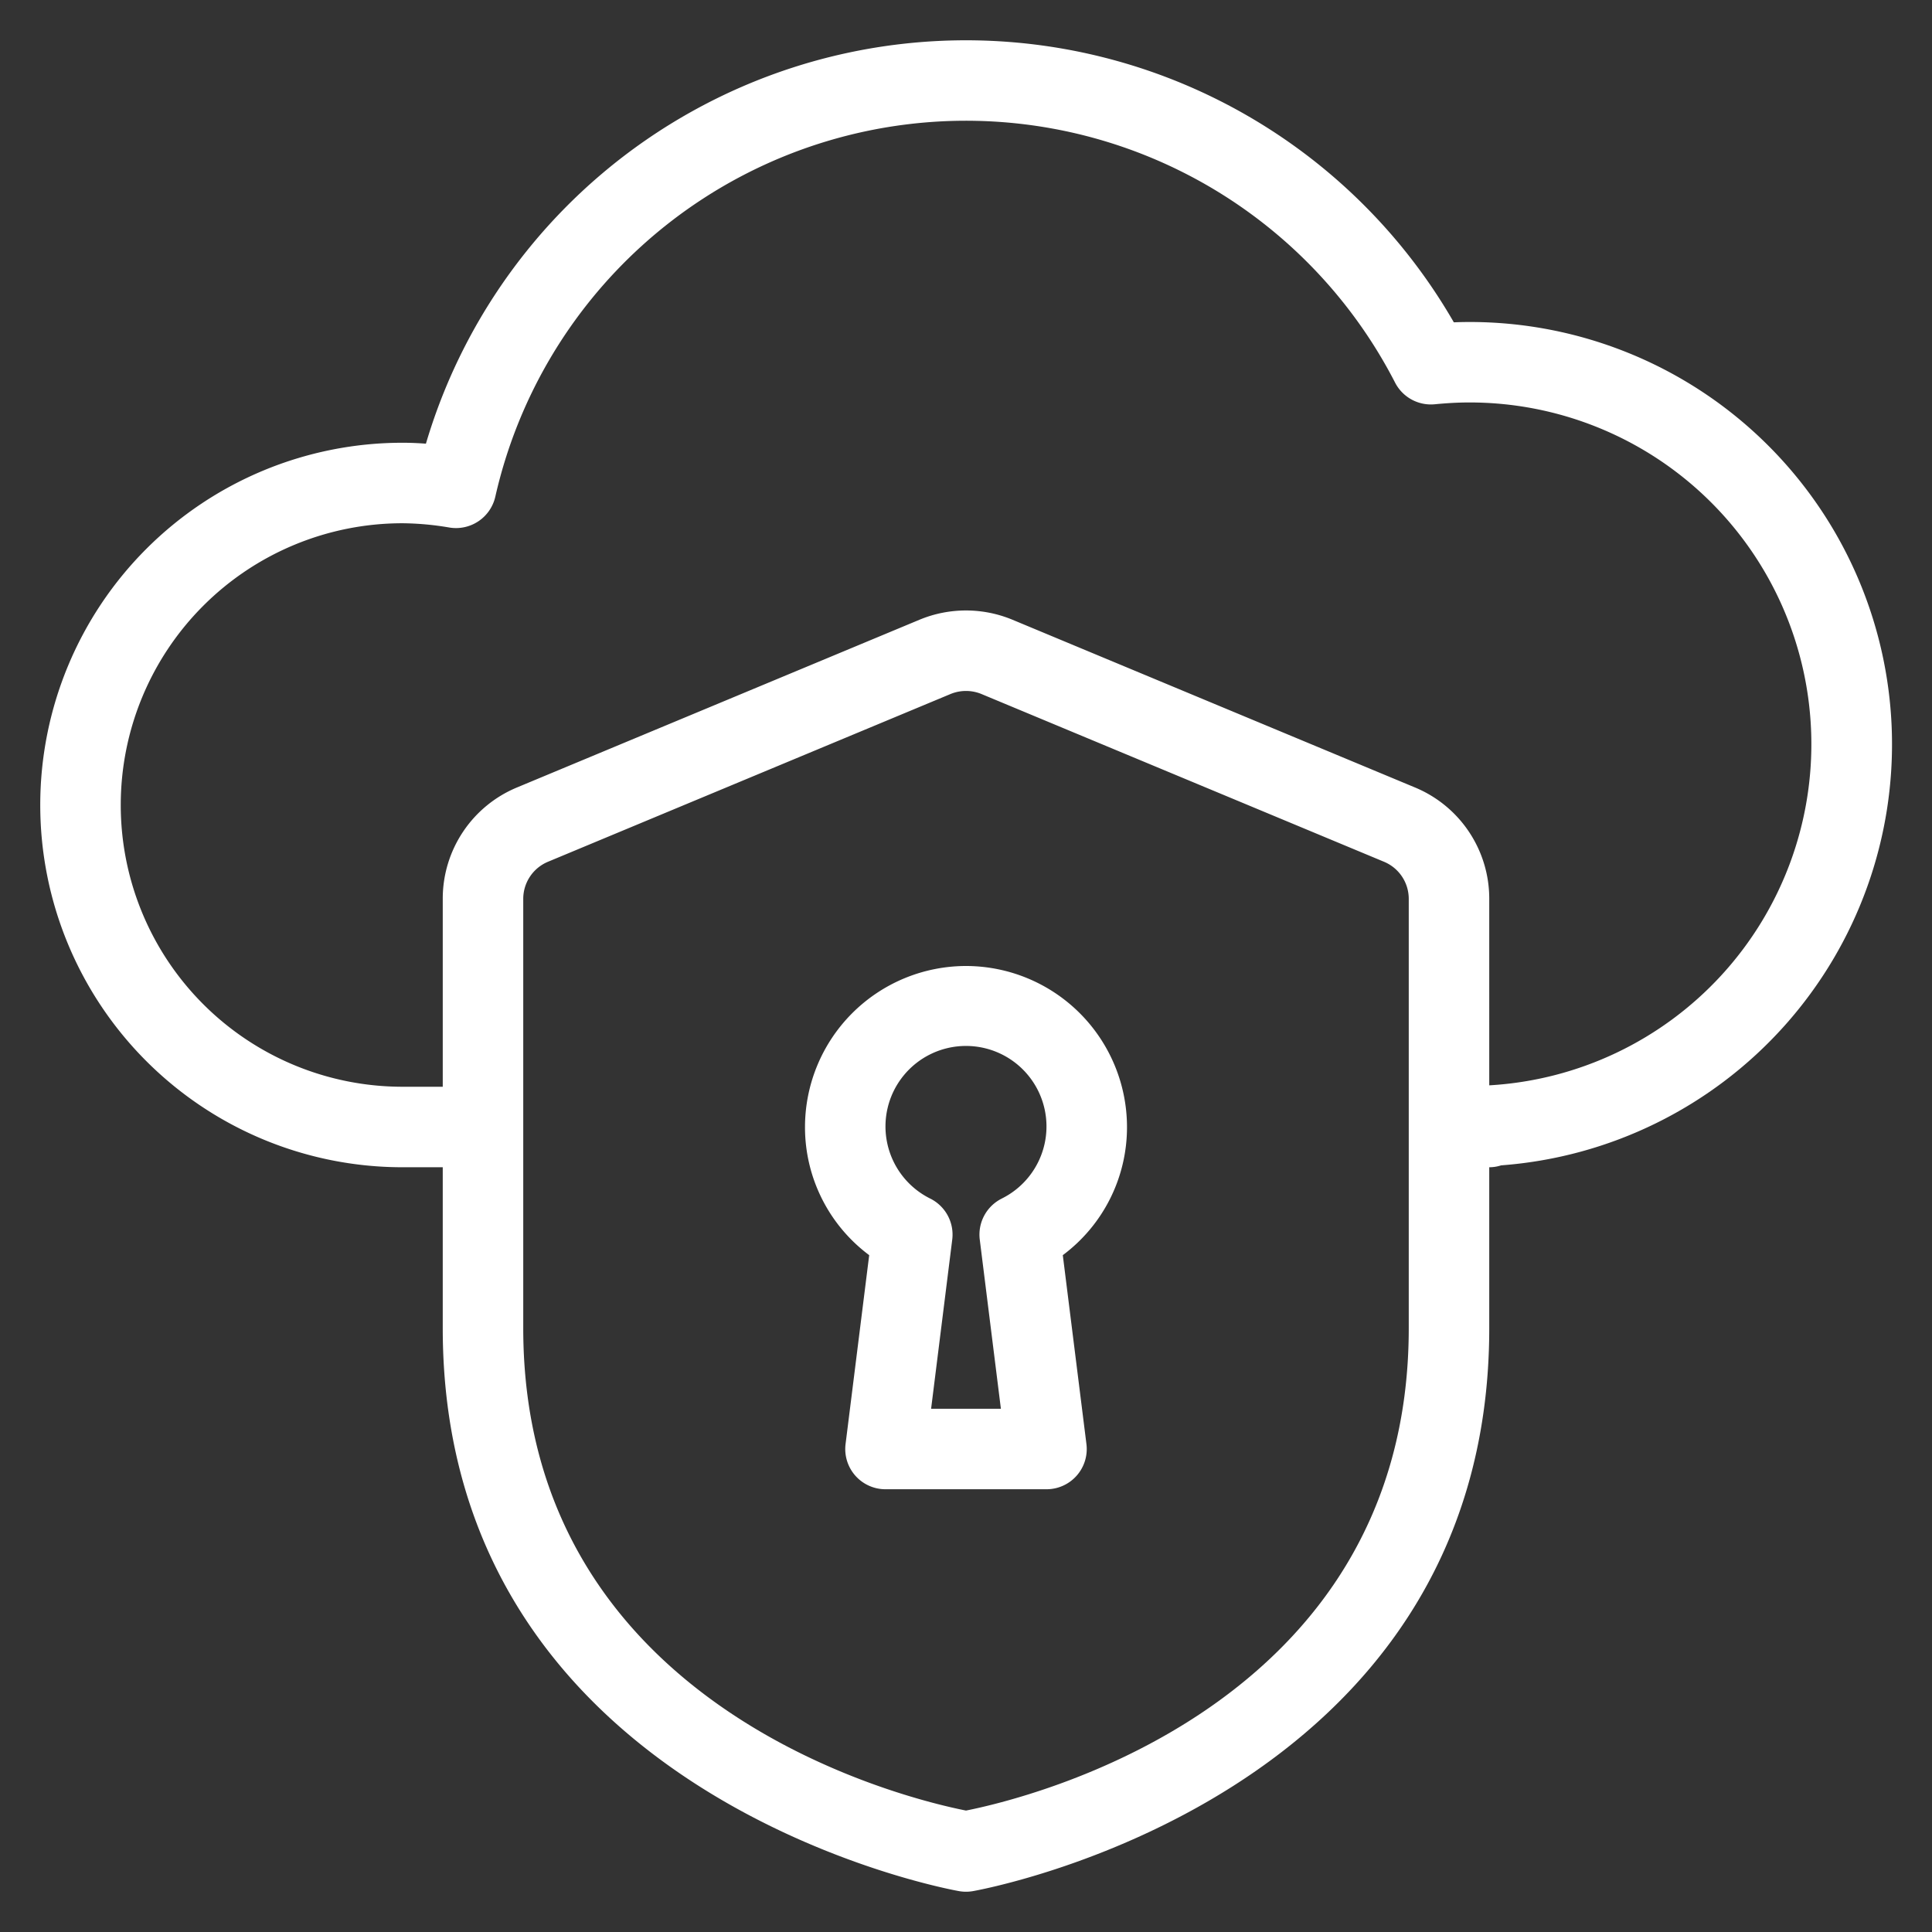
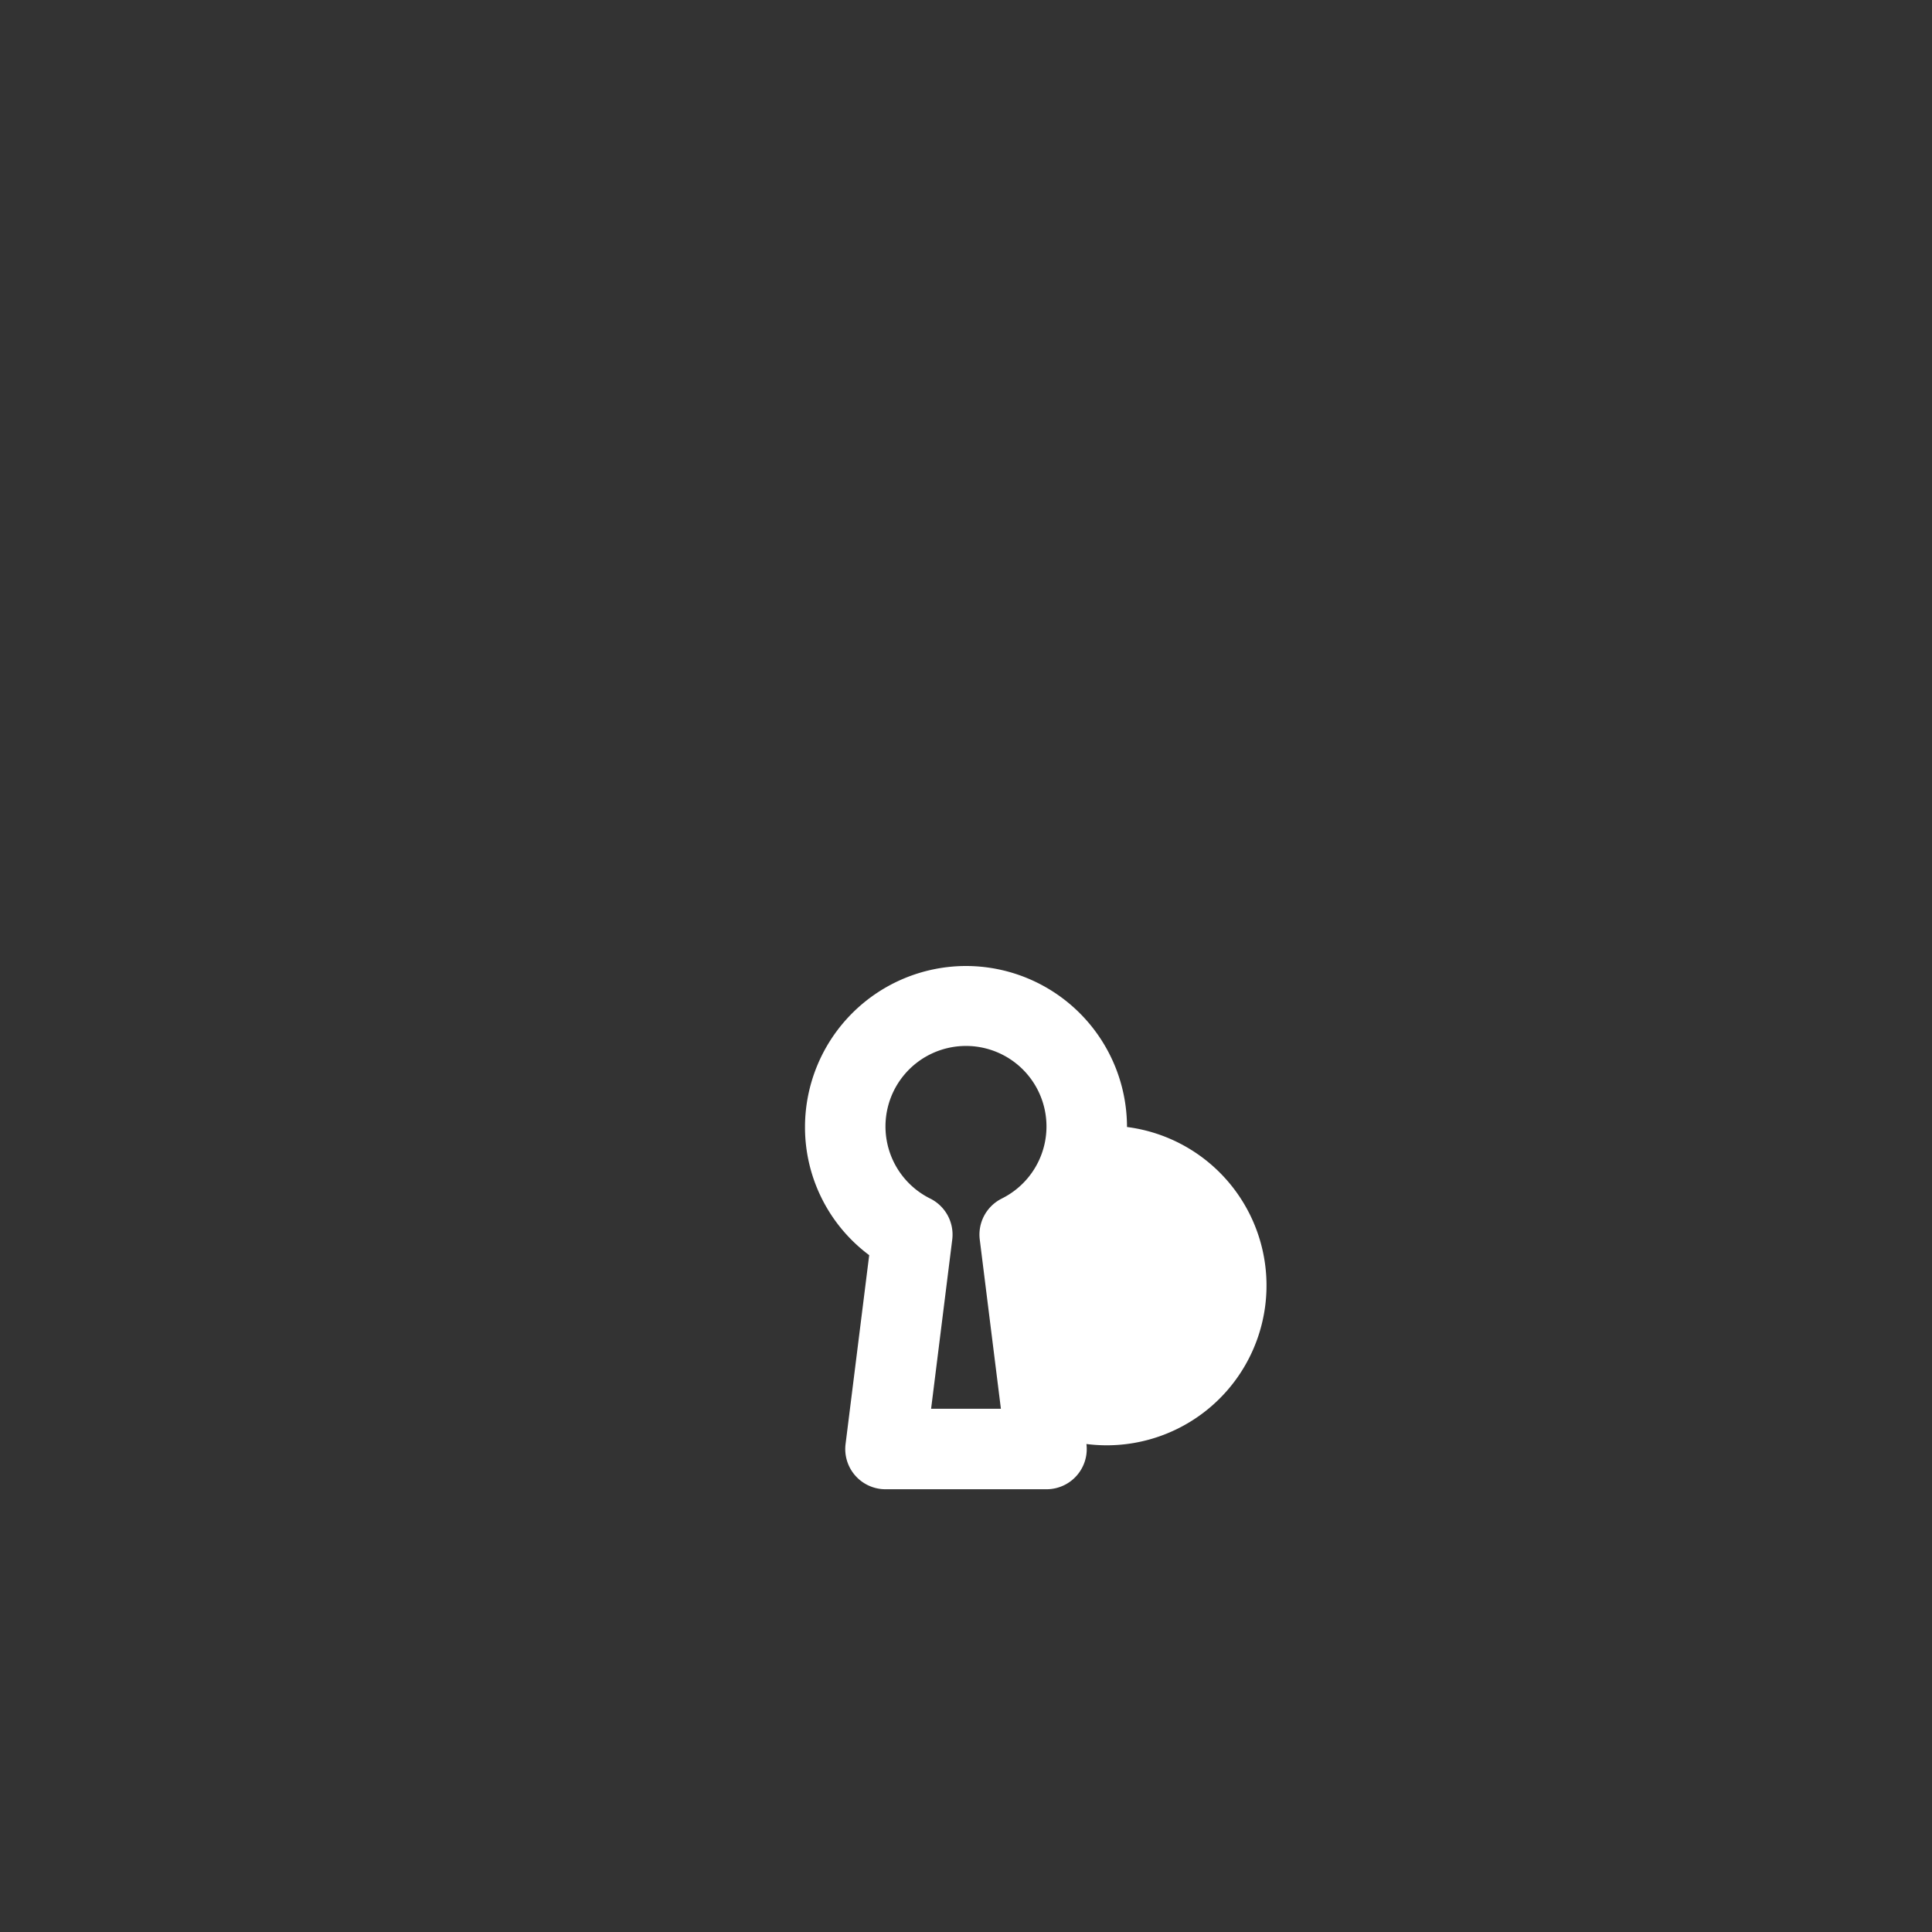
<svg xmlns="http://www.w3.org/2000/svg" viewBox="0 0 48 48">
  <rect x="0" y="0" width="48" height="48" fill="#333333" stroke="none" />
  <defs fill="#ffffff">
    <style>.cls-1{fill:#ffffff;}</style>
  </defs>
  <title>Cloud Security</title>
  <g id="Cloud_Security" data-name="Cloud Security">
-     <path class="cls-1" d="M36.5,8c-.127,0-.254.003-.38.008A13.99,13.99,0,0,0,10.582,11.023C10.382,11.008,10.188,11,10,11a9,9,0,0,0,0,18h1v4c0,11.712,12.707,13.965,12.836,13.986a.991.991,0,0,0,.328,0C24.293,46.965,37,44.712,37,33V29a.952.952,0,0,0,.295-.047A10.491,10.491,0,0,0,36.5,8ZM35,33c0,9.453-9.56,11.698-11,11.983C22.56,44.698,13,42.453,13,33V22.333a.998.998,0,0,1,.615-.923l10-4.167a1.01,1.01,0,0,1,.77,0l10,4.167A.998.998,0,0,1,35,22.333Zm2-6.035V22.333a2.991,2.991,0,0,0-1.846-2.769l-10-4.167a3.012,3.012,0,0,0-2.309,0l-10,4.167A2.991,2.991,0,0,0,11,22.333V27H10a7,7,0,0,1,0-14,7.229,7.229,0,0,1,1.169.107,1.002,1.002,0,0,0,1.137-.767,11.989,11.989,0,0,1,22.355-2.833,1.001,1.001,0,0,0,.985.537c.279-.027.565-.045.854-.045A8.49,8.49,0,0,1,37,26.965Z" fill="#ffffff" />
-     <path class="cls-1" d="M24,24a4.004,4.004,0,0,0-4,4,3.963,3.963,0,0,0,1.595,3.184l-.587,4.692A.999.999,0,0,0,22,37h4a.999.999,0,0,0,.992-1.124l-.587-4.692A3.963,3.963,0,0,0,28,28,4.004,4.004,0,0,0,24,24Zm.887,5.779a1,1,0,0,0-.545,1.019L24.867,35H23.133l.525-4.202a1,1,0,0,0-.545-1.019,2,2,0,1,1,1.773,0Z" fill="#ffffff" />
+     <path class="cls-1" d="M24,24a4.004,4.004,0,0,0-4,4,3.963,3.963,0,0,0,1.595,3.184l-.587,4.692A.999.999,0,0,0,22,37h4a.999.999,0,0,0,.992-1.124A3.963,3.963,0,0,0,28,28,4.004,4.004,0,0,0,24,24Zm.887,5.779a1,1,0,0,0-.545,1.019L24.867,35H23.133l.525-4.202a1,1,0,0,0-.545-1.019,2,2,0,1,1,1.773,0Z" fill="#ffffff" />
  </g>
</svg>